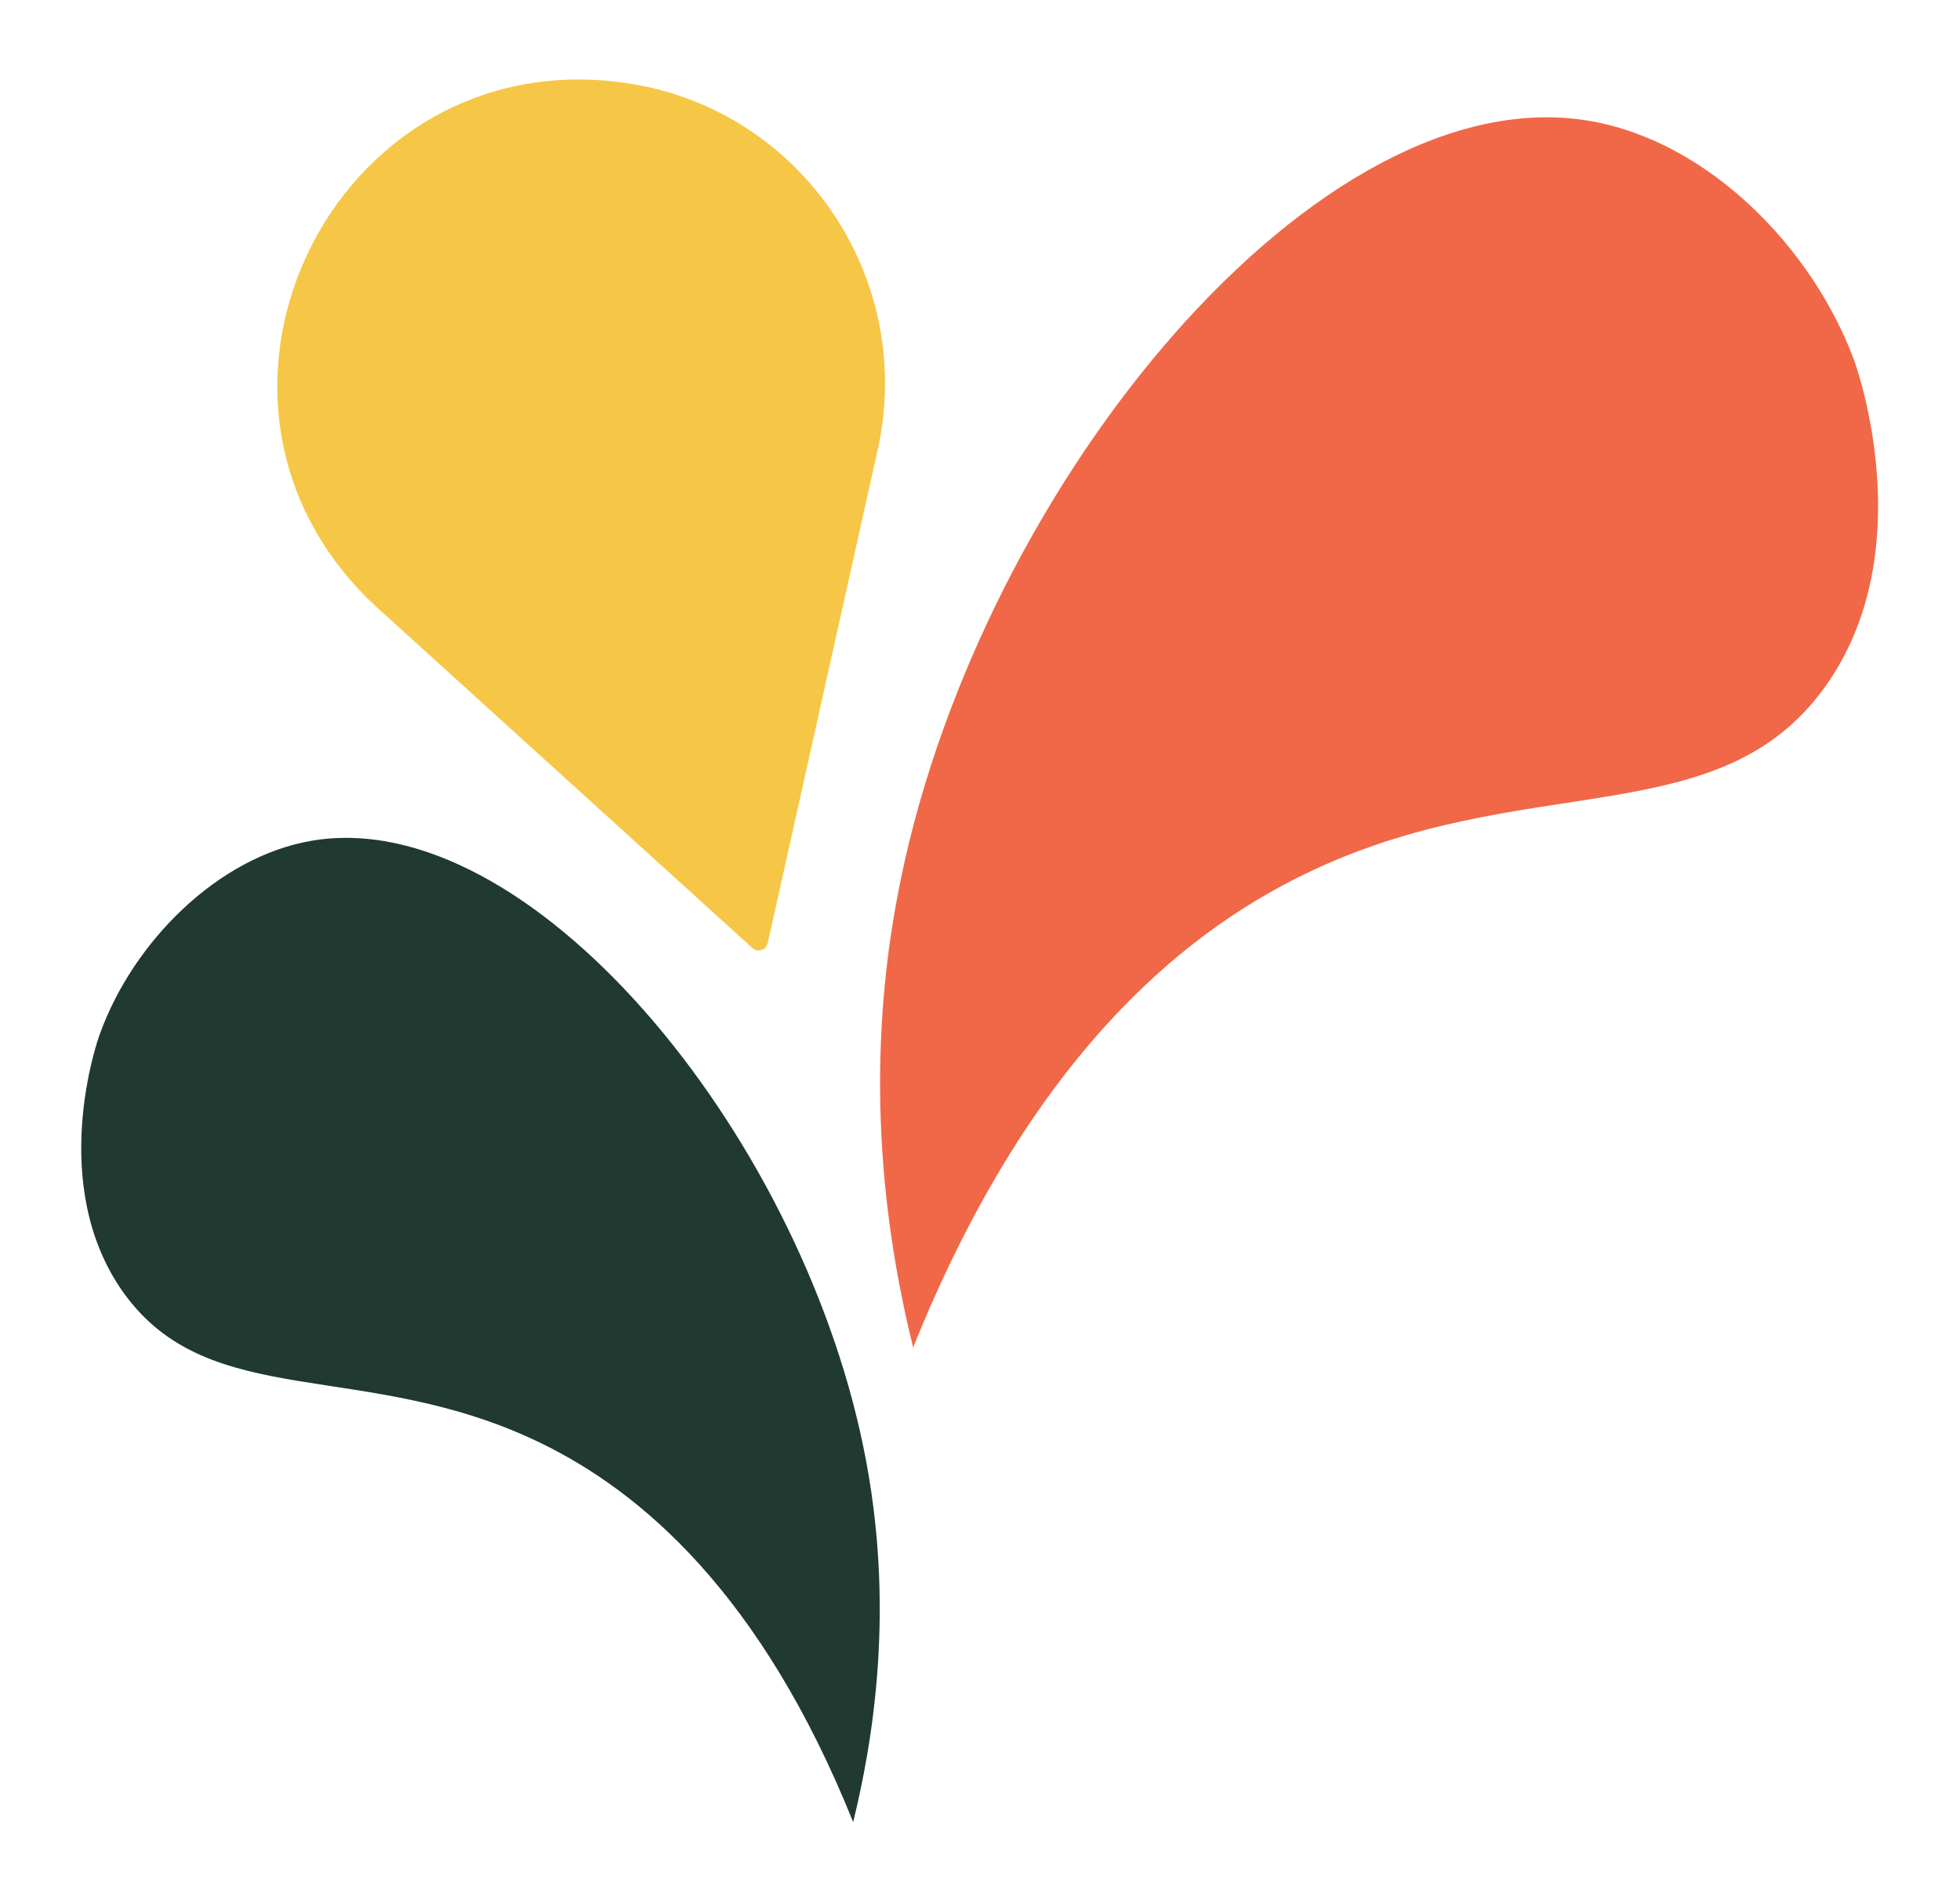
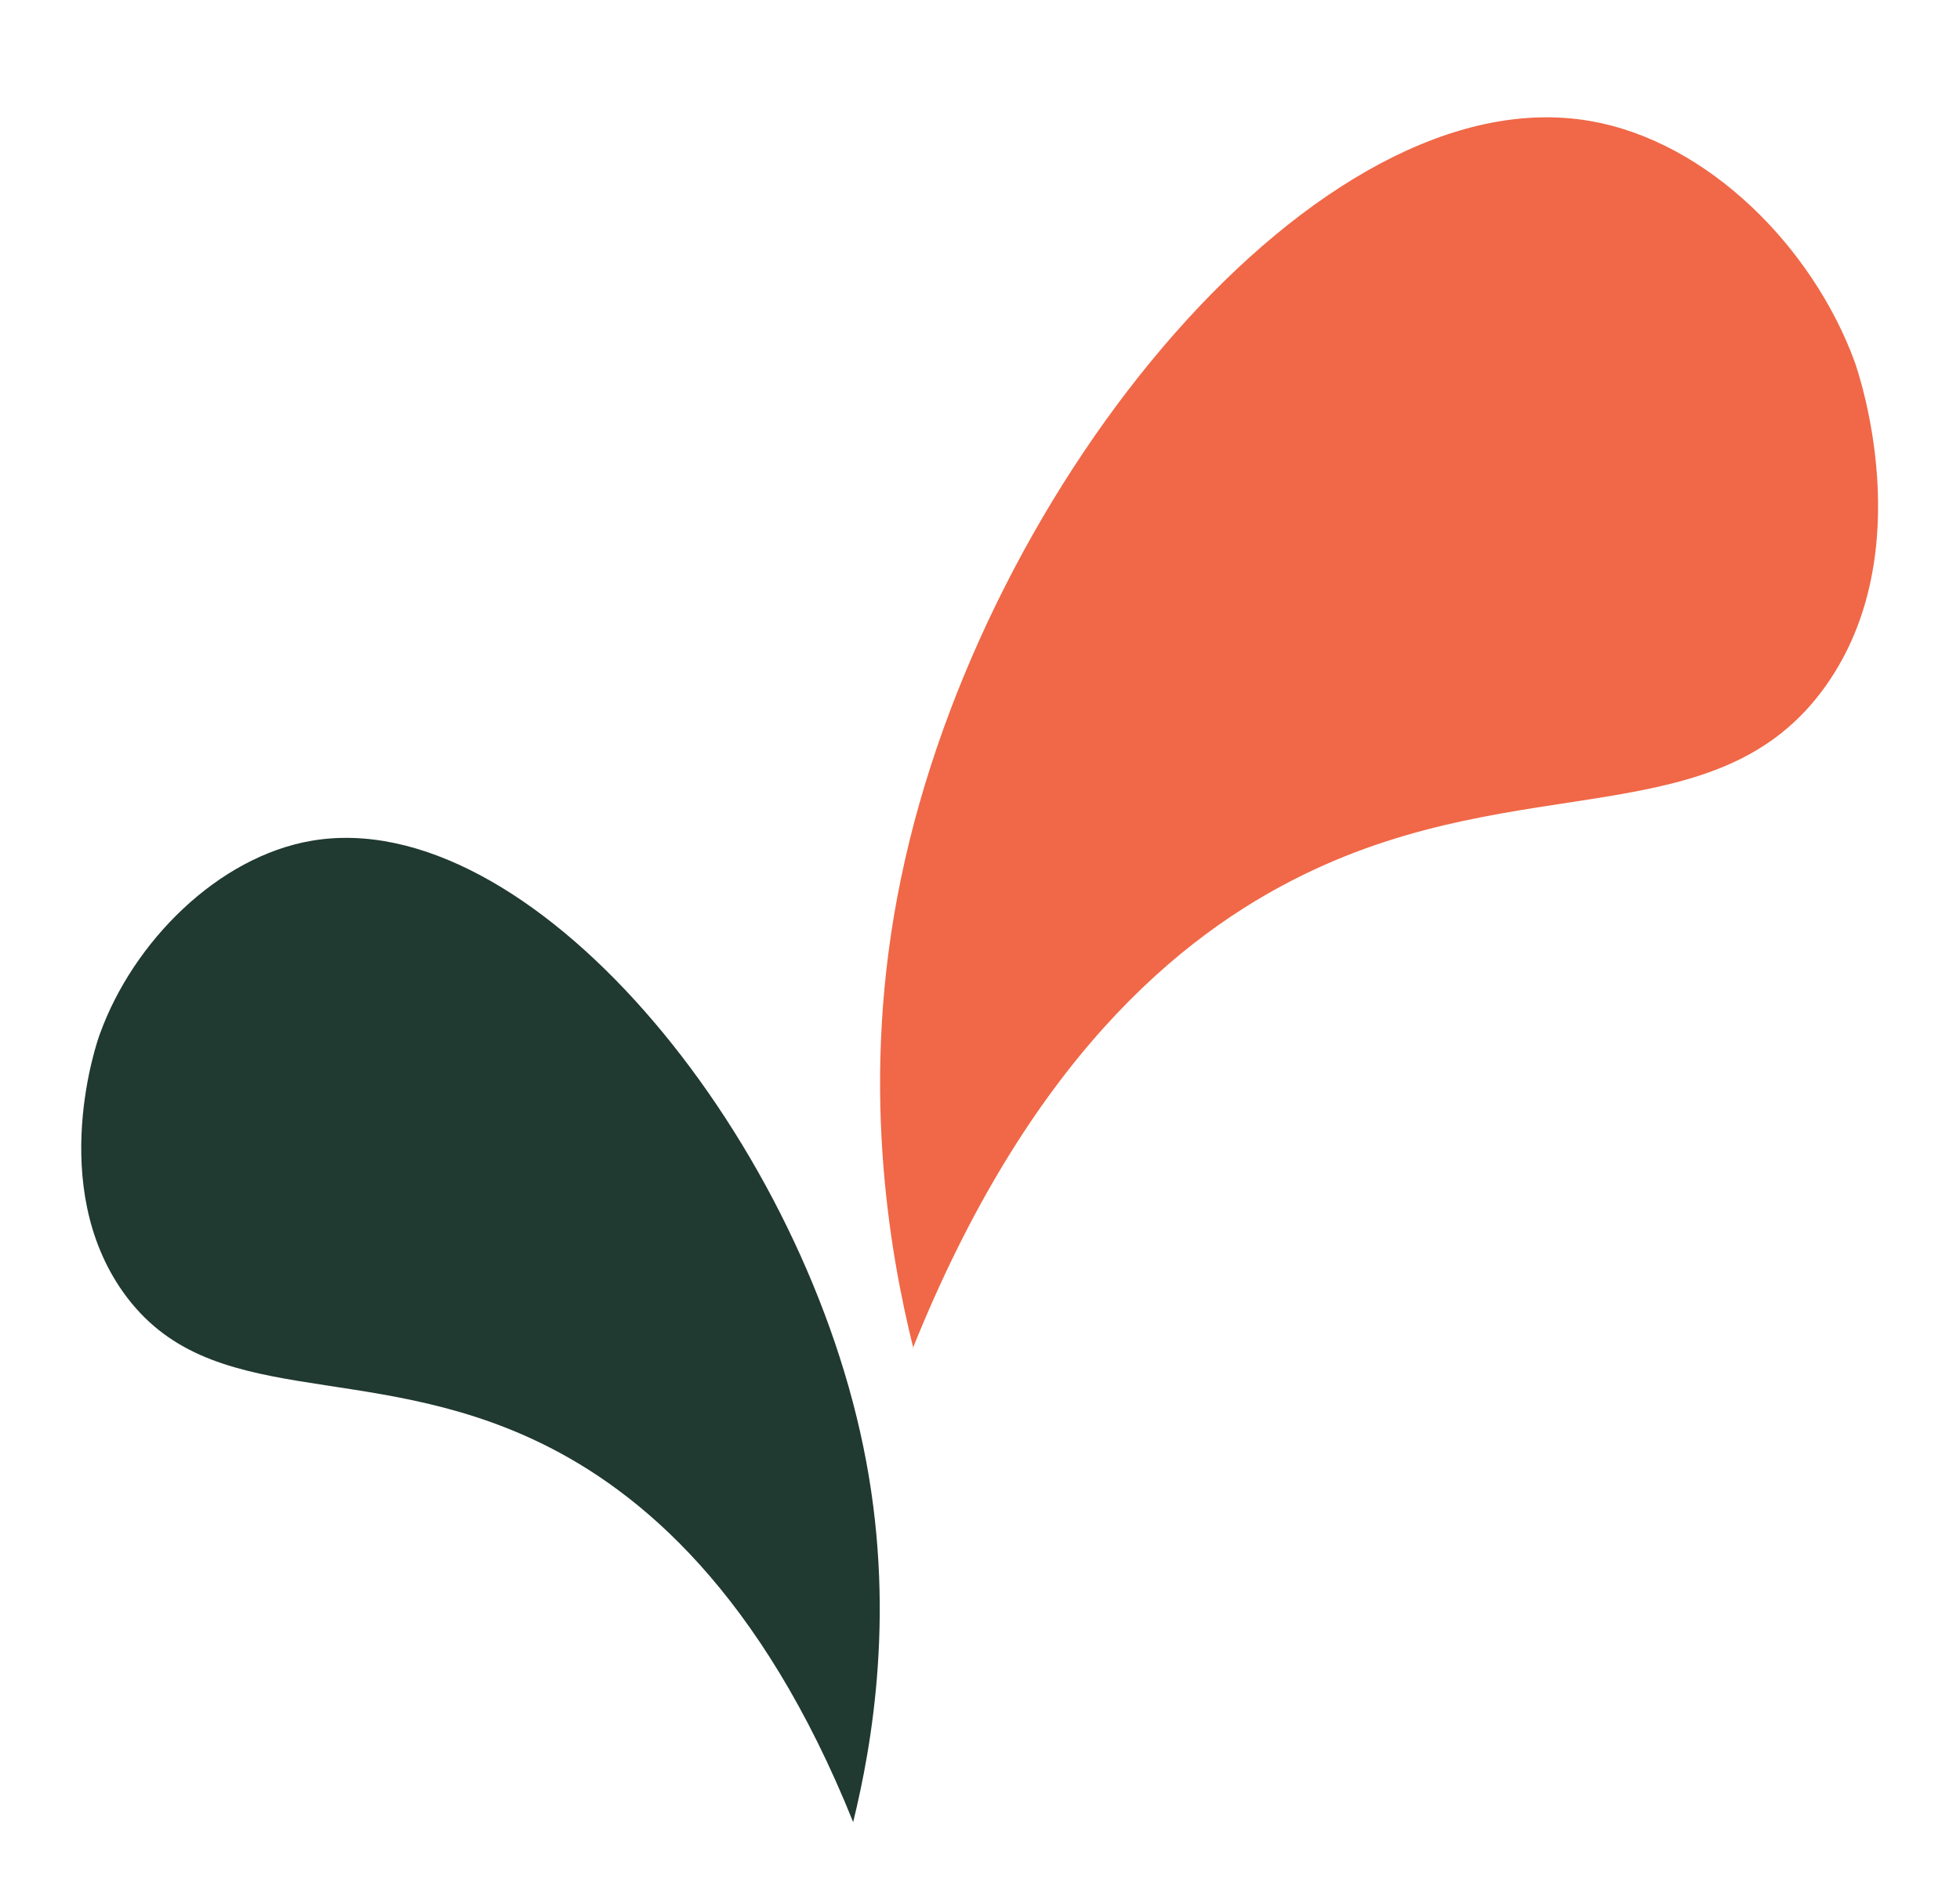
<svg xmlns="http://www.w3.org/2000/svg" id="Layer_2" version="1.1" viewBox="0 0 270.4 262.3">
  <defs>
    <style>
      :root {
      --adaptive-color: #203931;
      }

      @media (prefers-color-scheme: dark) {
      :root {
      --adaptive-color: #fffbf0;
      }
      }

      .st0 {
      fill: #f6c746;
      }

      .st1 {
      fill: #f06847;
      }

      .st2 {
      fill: #203931;
      }
    </style>
  </defs>
  <path class="st1" d="M126,186c-3.3-13.3-7.5-37-1.7-64.8,11.3-54.8,57.8-111,95.1-104.5,16.2,2.8,30.7,17.4,36.5,33.3.4,1.2,9.1,26.1-4,44.6-14.8,20.9-41.7,11.2-72.1,26.1-17.2,8.4-38,25.8-53.9,65.4Z" />
  <path class="st2" d="M117.7,251.4c2.6-10.6,6-29.6,1.4-51.8-9-43.8-46.2-88.7-76.1-83.6-12.9,2.2-24.6,13.9-29.2,26.6-.4,1-7.3,20.9,3.2,35.7,11.9,16.7,33.3,9,57.6,20.8,13.8,6.7,30.4,20.7,43.1,52.3Z" />
-   <path id="Path_19" class="st0" d="M52,83.8l51.8,47c.5.5,1.3.4,1.8,0h0c.1-.2.2-.4.3-.6l15.2-68.2c5-22.6-9.2-45-31.7-50C47,3,20.7,55,52,83.8" />
</svg>